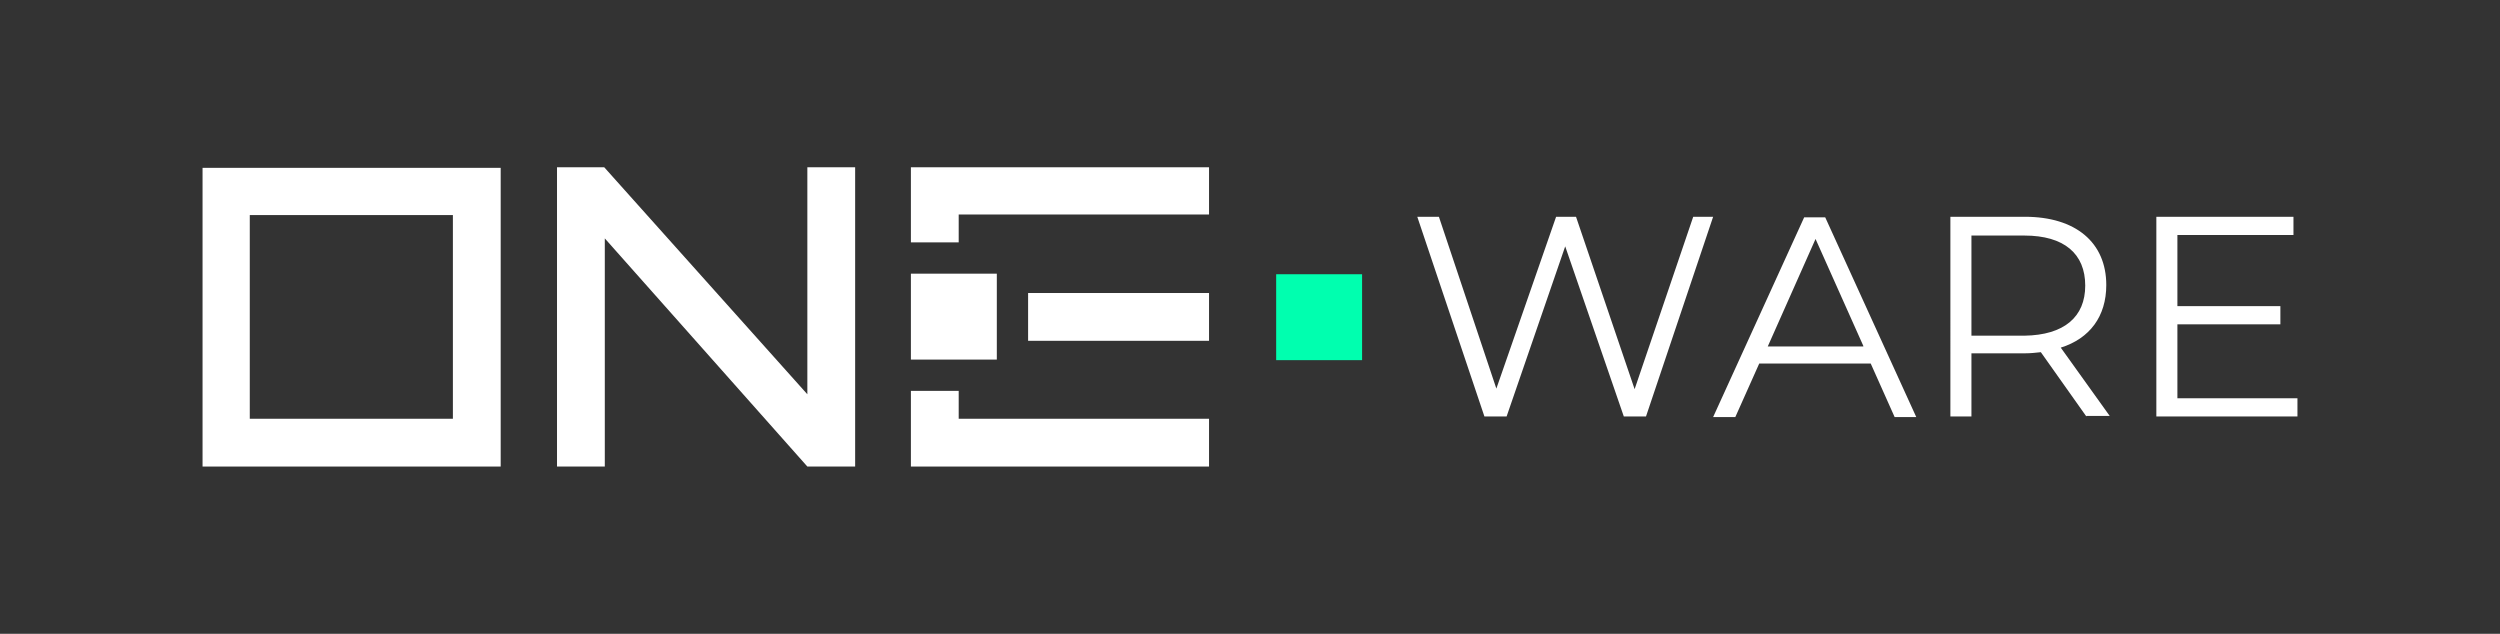
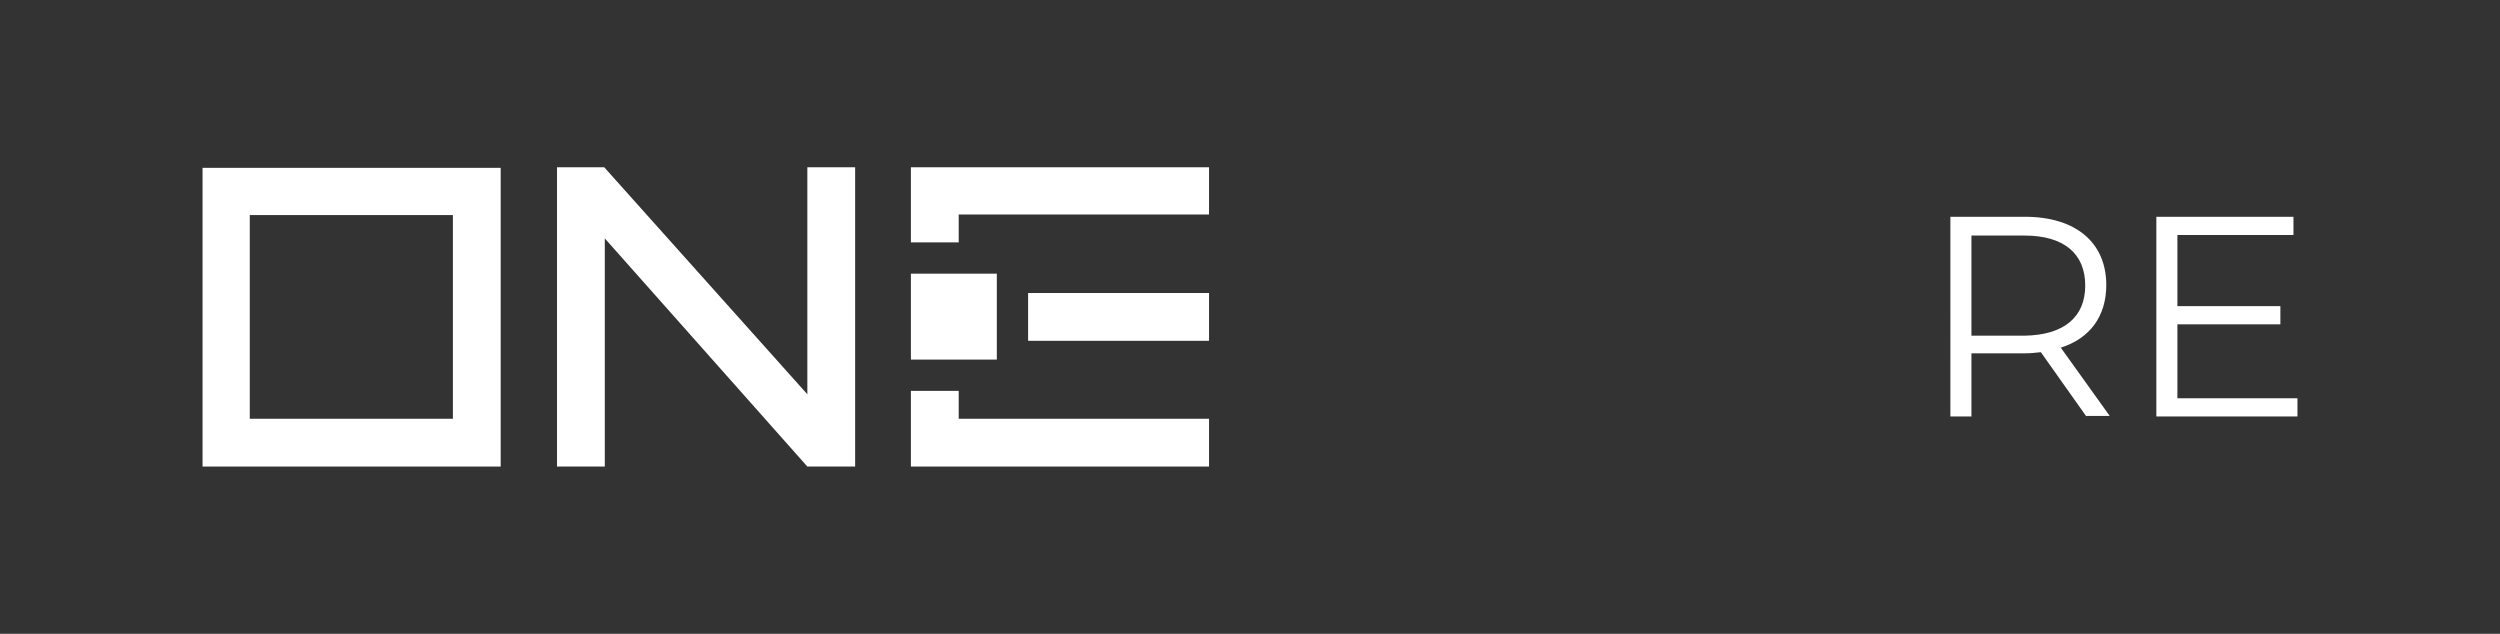
<svg xmlns="http://www.w3.org/2000/svg" version="1.1" id="Ebene_1" x="0px" y="0px" viewBox="0 0 439.4 111.4" xml:space="preserve">
  <rect x="0" y="0" width="439.4" height="111.4" fill="#333333" stroke="none" />
  <style type="text/css">
	.st0{display:none;opacity:0.5;}
	.st1{display:inline;fill:transparent;}
	.st2{fill:#00FFAF;}
	.st3{fill:#FFFFFF;}
	.st4{fill:transparent;}
	.st5{fill:#ECEDEE;}
</style>
  <g>
    <g>
      <g>
        <g>
          <rect x="180.7" y="51.5" class="st3" width="31.8" height="8.4" />
        </g>
        <g>
          <polygon class="st3" points="212.5,29.4 168.5,29.4 160.1,29.4 160.1,37.7 160.1,42.6 168.5,42.6 168.5,37.7 212.5,37.7     " />
        </g>
        <g>
          <polygon class="st3" points="168.5,73.6 168.5,68.7 160.1,68.7 160.1,73.6 160.1,81.9 160.1,82 212.5,82 212.5,73.6     " />
        </g>
        <g>
          <rect x="160.1" y="48.1" class="st3" width="15.1" height="15.1" />
        </g>
      </g>
      <g>
        <path class="st3" d="M35.6,29.4L35.6,29.4v8.4v35.9V82h8.4h35.7H88v-8.4V37.8v-8.3v0H35.6z M79.6,73.6H43.9V37.8h35.7V73.6z" />
      </g>
      <g>
        <polyline class="st3" points="142.1,82 150.3,82 150.3,29.4 141.9,29.4 141.9,69.3 106.2,29.4 106.2,29.4 97.9,29.4 97.9,82      106.3,82 106.3,41.9 141.9,82 141.9,82 142,82    " />
      </g>
    </g>
-     <rect x="224.3" y="48.2" class="st2" width="15.1" height="15.1" />
    <g>
-       <path class="st3" d="M301.1,38.1l-11.8,35.1h-3.9l-10.3-29.9l-10.3,29.9h-3.9l-11.8-35.1h3.8L263,68.3l10.5-30.2h3.5l10.3,30.3    l10.3-30.3H301.1z" />
-       <path class="st3" d="M328.8,63.9h-19.6l-4.2,9.4h-3.9l16-35.1h3.7l16,35.1H333L328.8,63.9z M327.5,60.8L319.1,42l-8.4,18.9H327.5z    " />
      <path class="st3" d="M366.7,73.2l-8-11.3c-0.9,0.1-1.8,0.2-2.8,0.2h-9.4v11.1h-3.7V38.1h13.1c8.9,0,14.3,4.5,14.3,12    c0,5.5-2.9,9.4-8,11l8.6,12H366.7z M366.5,50.2c0-5.6-3.7-8.8-10.7-8.8h-9.3v17.6h9.3C362.8,58.9,366.5,55.7,366.5,50.2z" />
      <path class="st3" d="M403.8,70v3.2H379V38.1h24.1v3.2h-20.4v12.5h18.1V57h-18.1v13H403.8z" />
    </g>
  </g>
</svg>